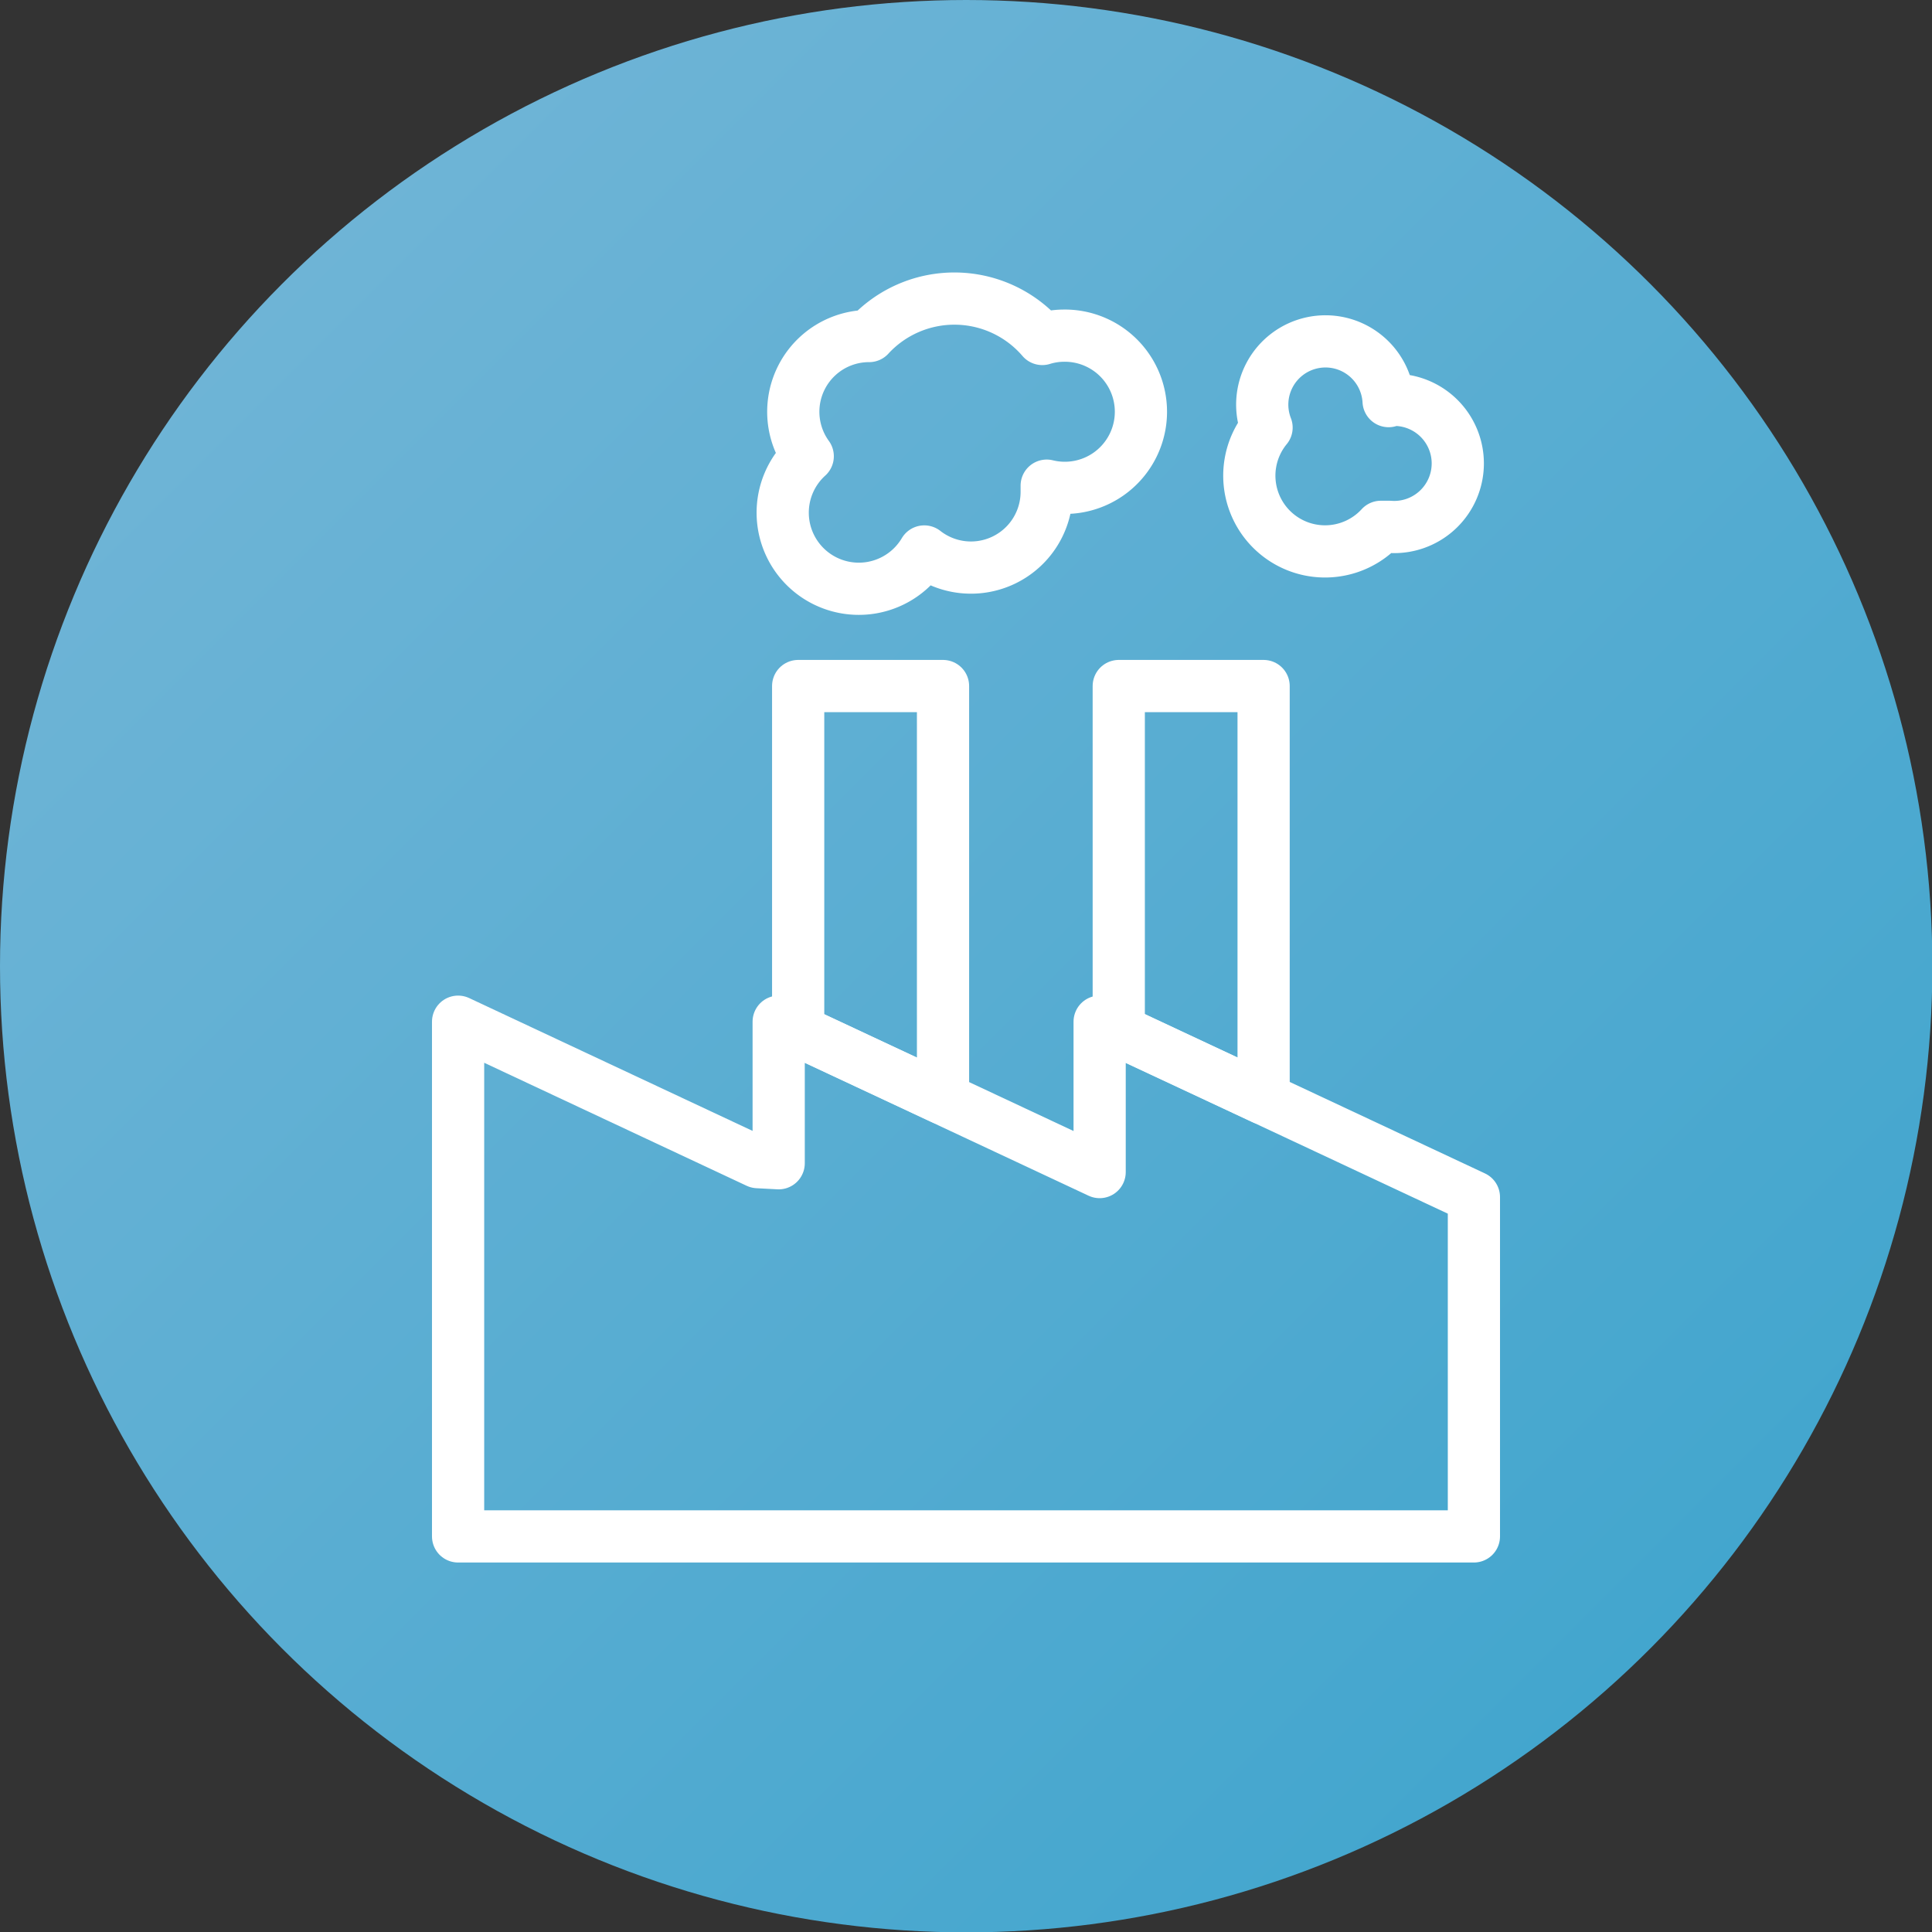
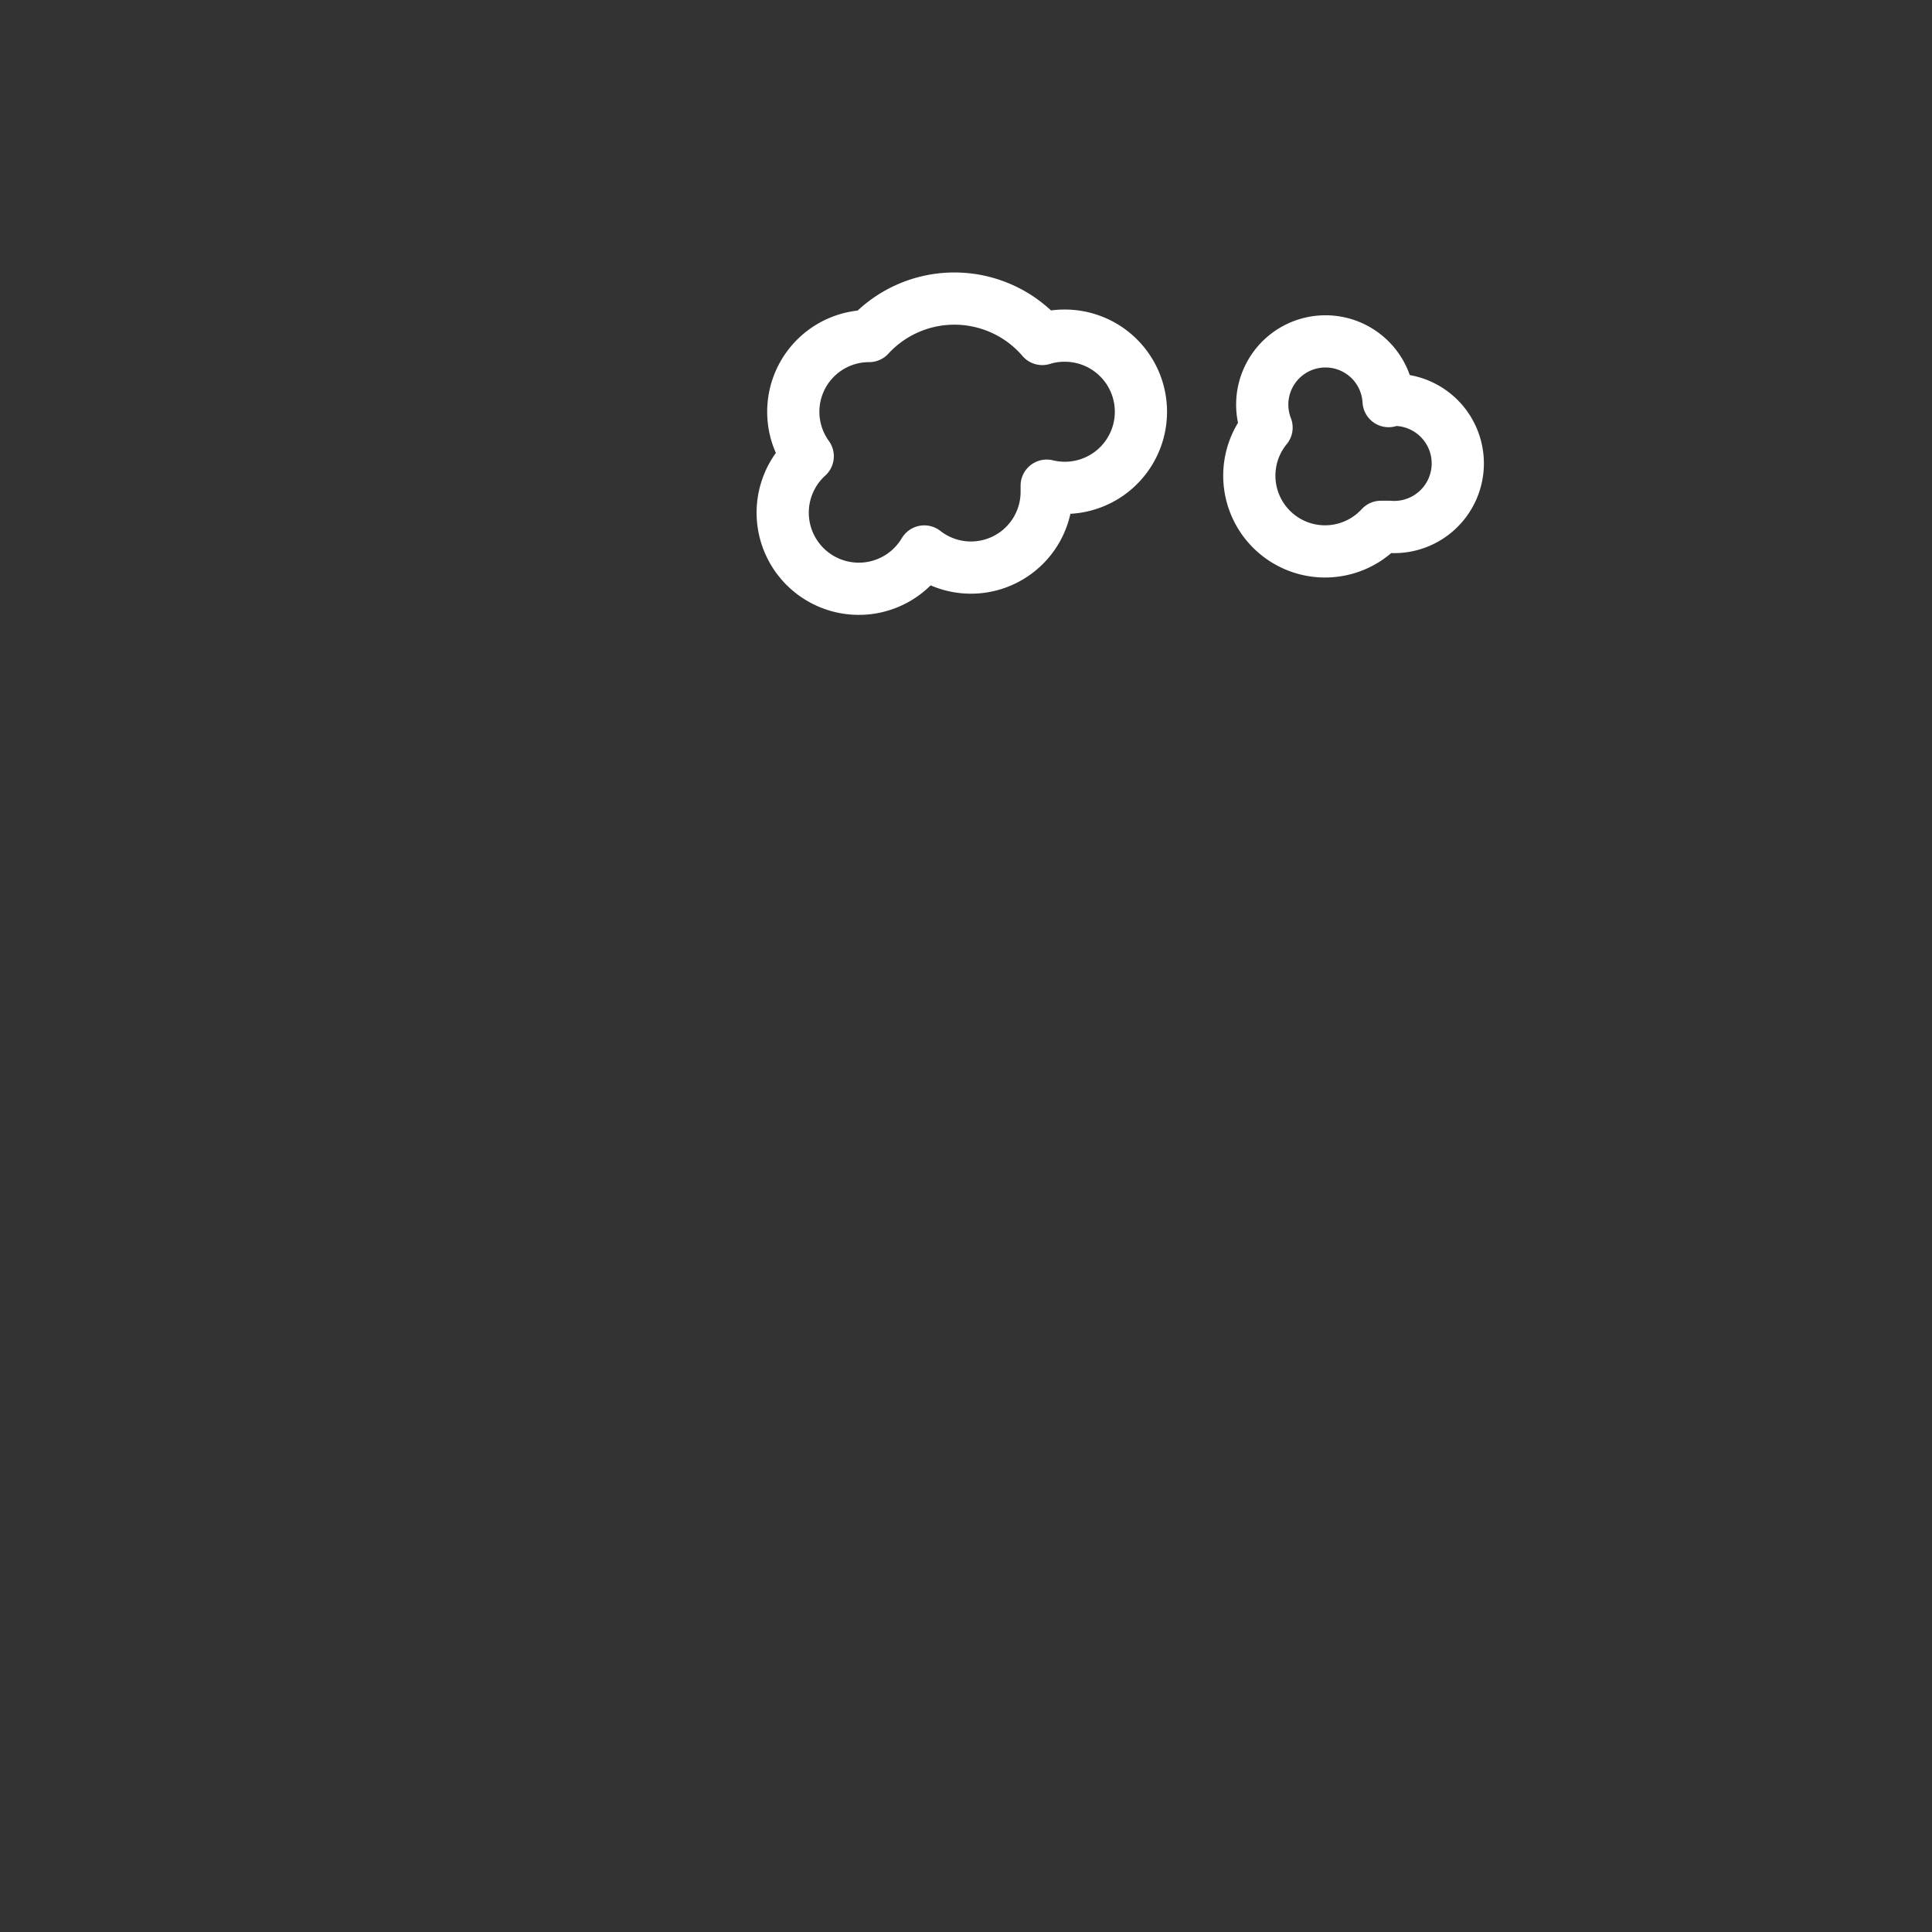
<svg xmlns="http://www.w3.org/2000/svg" viewBox="0 0 52.55 52.55">
  <rect x="0" y="0" width="52.55" height="52.55" fill="#333333" stroke="none" />
  <defs>
    <style>.cls-1{fill:url(#Dégradé_sans_nom_14);}.cls-2{fill:none;stroke:#fff;stroke-linecap:round;stroke-linejoin:round;stroke-width:1.42px;}</style>
    <linearGradient id="Dégradé_sans_nom_14" x1="7.7" y1="7.7" x2="44.86" y2="44.86" gradientUnits="userSpaceOnUse">
      <stop offset="0" stop-color="#6eb4d6" />
      <stop offset="1" stop-color="#43a6ce" />
    </linearGradient>
  </defs>
  <title>industrie</title>
  <g id="Calque_2" data-name="Calque 2">
    <g id="BASE">
-       <circle class="cls-1" cx="26.28" cy="26.28" r="26.28" />
-       <polygon class="cls-2" points="21.71 28.04 21.71 18.66 25.65 18.66 25.65 29.88 21.71 28.04" />
-       <polygon class="cls-2" points="30.43 28.04 30.43 18.66 34.37 18.66 34.37 29.88 30.43 28.04" />
-       <polygon class="cls-2" points="29.91 27.79 29.91 31.88 21.18 27.79 21.18 31.64 20.61 31.61 12.46 27.79 12.46 31.21 12.46 32.56 12.46 41.79 40.09 41.79 40.09 32.56 29.91 27.79" />
      <path class="cls-2" d="M37.77,10.91h0a1.72,1.72,0,1,0-3.32.72,2.06,2.06,0,0,0,3.11,2.7l.23,0a1.73,1.73,0,1,0,0-3.45Z" />
-       <path class="cls-2" d="M28.91,9.13a2,2,0,0,0-.56.09,3.15,3.15,0,0,0-4.71-.08h0a2.06,2.06,0,0,0-1.67,3.27A2.07,2.07,0,1,0,25.14,15a2.06,2.06,0,0,0,3.33-1.63c0-.05,0-.1,0-.16h0a2.07,2.07,0,1,0,.45-4.08Z" />
+       <path class="cls-2" d="M28.91,9.13a2,2,0,0,0-.56.09,3.15,3.15,0,0,0-4.71-.08h0a2.06,2.06,0,0,0-1.67,3.27A2.07,2.07,0,1,0,25.14,15a2.06,2.06,0,0,0,3.33-1.63c0-.05,0-.1,0-.16h0a2.07,2.07,0,1,0,.45-4.08" />
    </g>
  </g>
</svg>